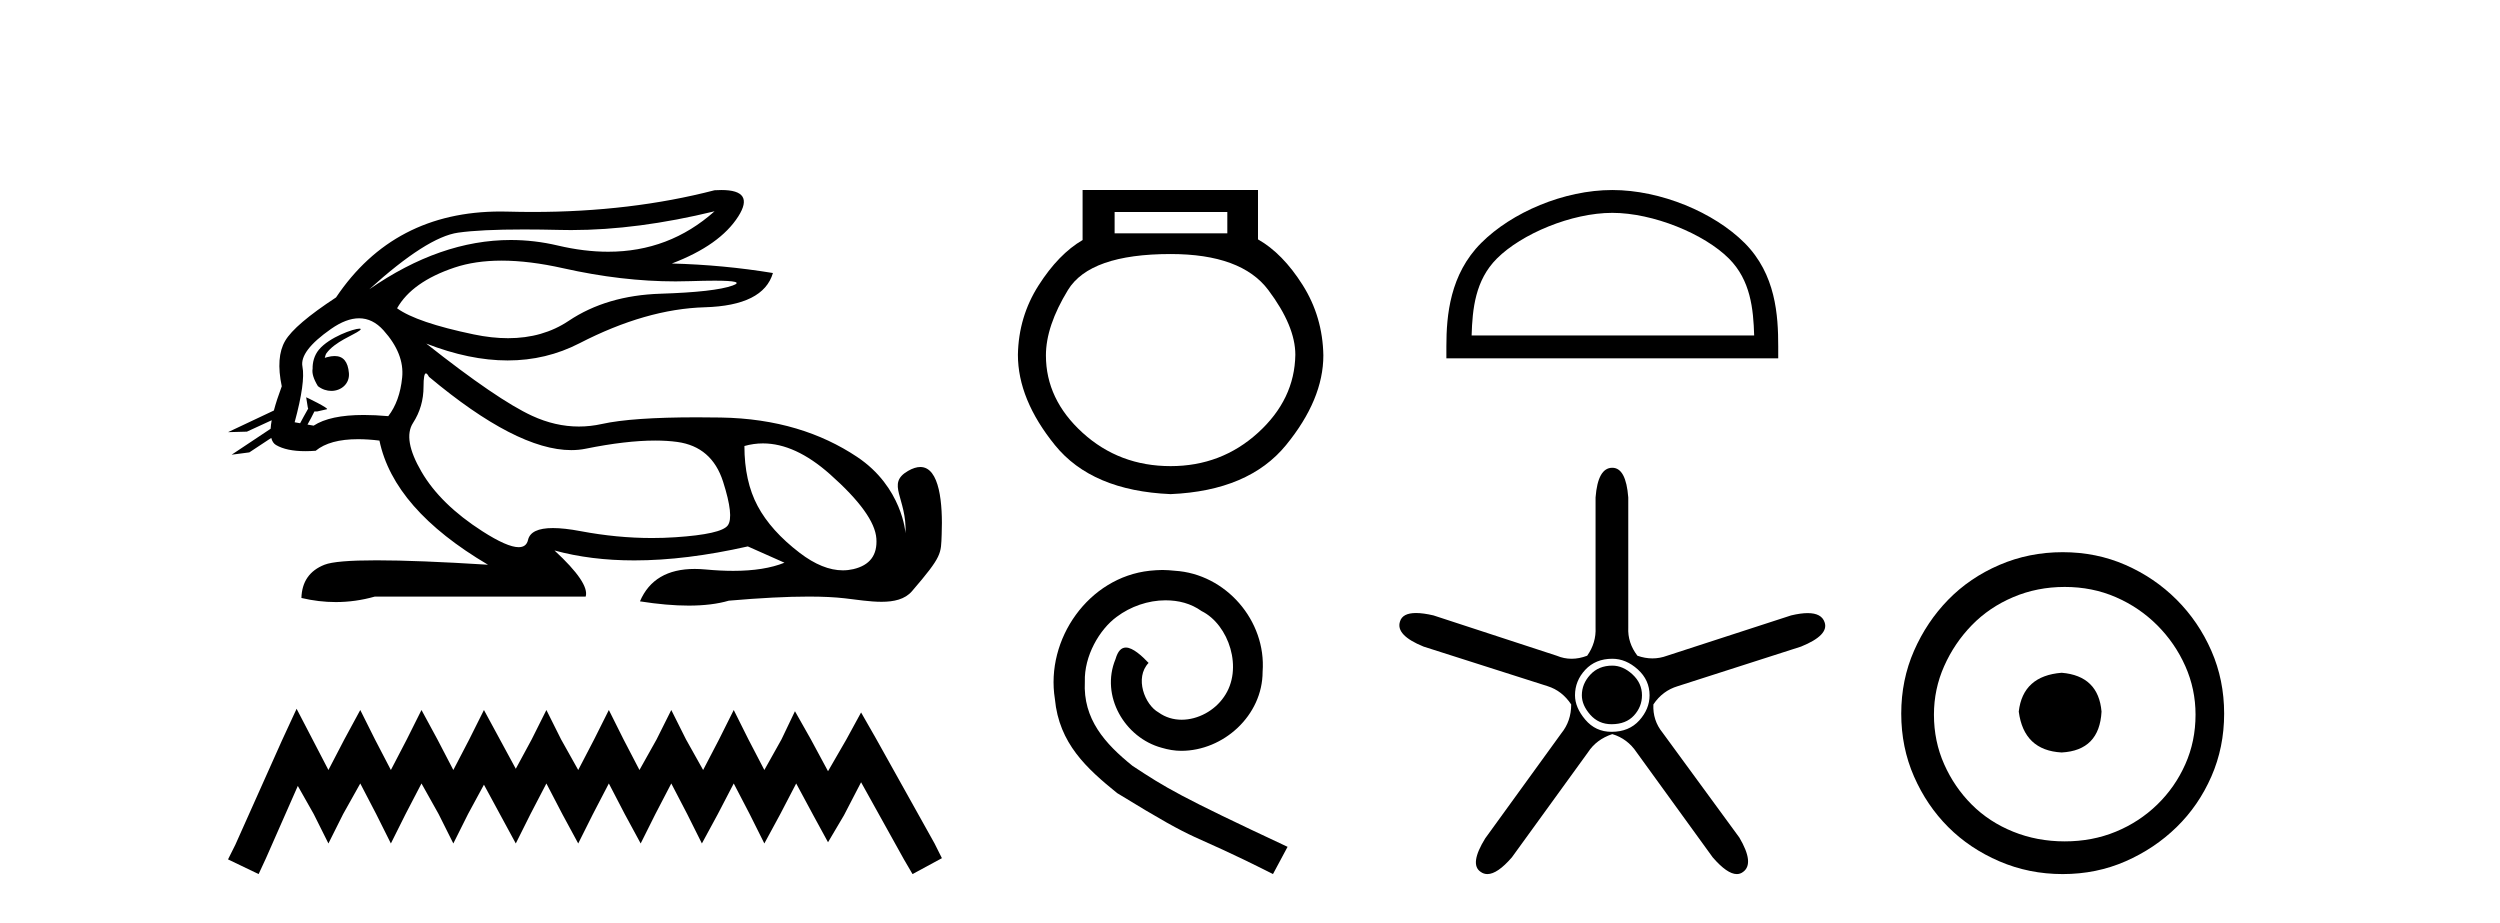
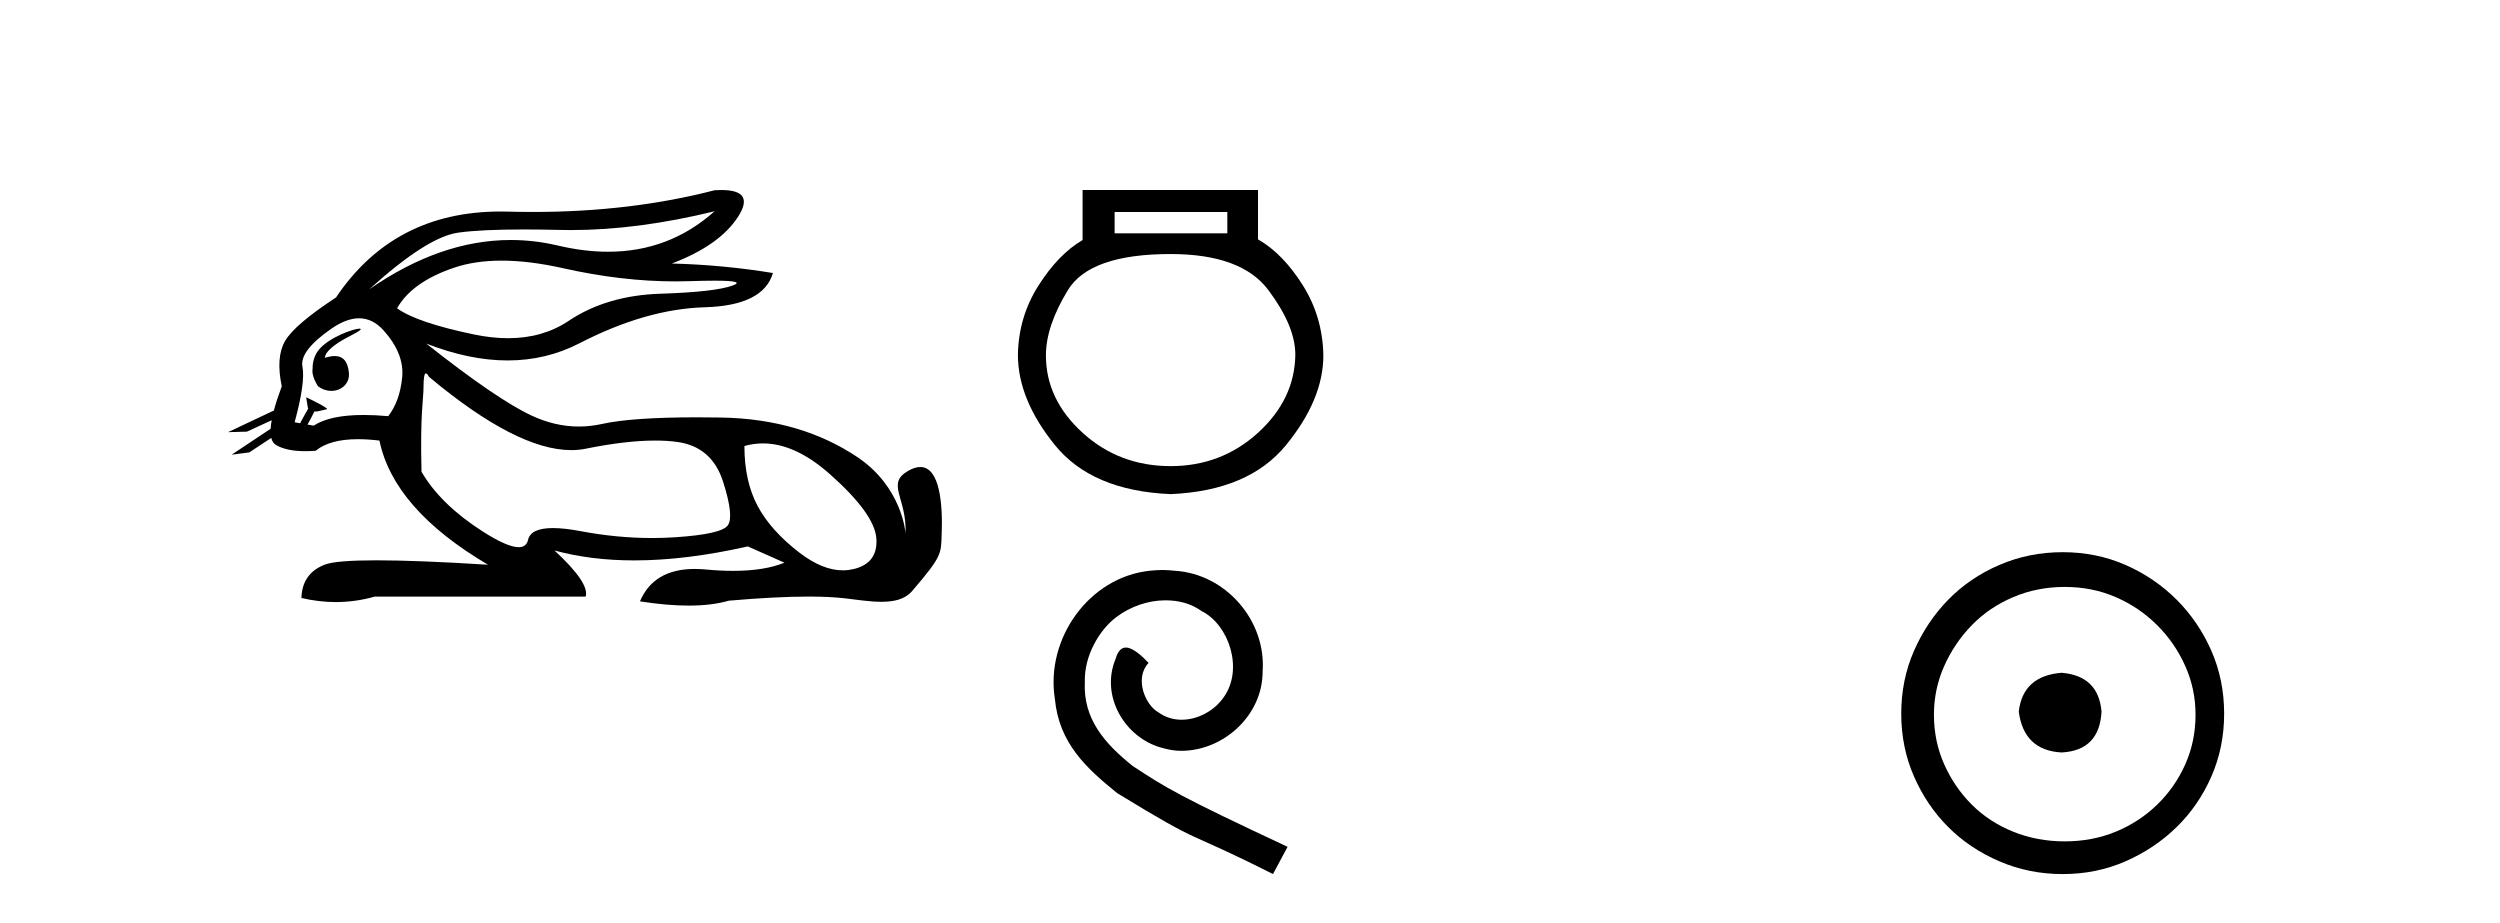
<svg xmlns="http://www.w3.org/2000/svg" width="111.0" height="41.0">
-   <path d="M 31.727 9.381 C 30.385 10.579 28.81 11.177 27.001 11.177 C 26.293 11.177 25.549 11.086 24.769 10.902 C 24.074 10.738 23.377 10.656 22.679 10.656 C 20.596 10.656 18.501 11.386 16.396 12.845 L 16.396 12.845 C 18.102 11.299 19.418 10.46 20.341 10.33 C 21.009 10.235 21.982 10.188 23.262 10.188 C 23.754 10.188 24.292 10.195 24.875 10.209 C 25.036 10.213 25.199 10.215 25.362 10.215 C 27.326 10.215 29.447 9.937 31.727 9.381 ZM 22.27 11.572 C 23.09 11.572 24.003 11.685 25.01 11.911 C 26.742 12.3 28.404 12.494 29.995 12.494 C 30.213 12.494 30.428 12.491 30.643 12.483 C 31.072 12.469 31.434 12.462 31.729 12.462 C 32.664 12.462 32.93 12.534 32.525 12.679 C 31.993 12.87 30.929 12.99 29.332 13.041 C 27.736 13.091 26.376 13.492 25.251 14.245 C 24.484 14.759 23.587 15.016 22.559 15.016 C 22.079 15.016 21.571 14.96 21.034 14.848 C 19.347 14.496 18.213 14.11 17.63 13.688 C 18.072 12.905 18.921 12.303 20.176 11.881 C 20.789 11.675 21.487 11.572 22.27 11.572 ZM 14.42 15.889 C 14.42 15.889 14.42 15.889 14.42 15.889 L 14.42 15.889 C 14.42 15.889 14.42 15.889 14.42 15.889 ZM 15.961 14.592 C 15.703 14.592 14.621 14.972 14.161 15.524 C 13.946 15.781 13.874 16.103 13.88 16.369 L 13.88 16.369 C 13.845 16.56 13.912 16.811 14.115 17.145 C 14.305 17.292 14.514 17.356 14.712 17.356 C 15.152 17.356 15.532 17.032 15.492 16.565 C 15.449 16.061 15.244 15.808 14.858 15.808 C 14.76 15.808 14.65 15.824 14.528 15.857 C 14.491 15.867 14.455 15.877 14.42 15.889 L 14.42 15.889 C 14.442 15.808 14.458 15.736 14.494 15.685 C 14.87 15.17 15.702 14.876 15.962 14.679 C 16.039 14.62 16.03 14.592 15.961 14.592 ZM 13.325 18.792 L 13.325 18.792 L 13.325 18.792 L 13.325 18.792 C 13.325 18.792 13.325 18.792 13.325 18.792 C 13.325 18.792 13.325 18.792 13.325 18.792 ZM 15.943 14.132 C 16.346 14.132 16.708 14.31 17.028 14.667 C 17.651 15.36 17.927 16.058 17.856 16.761 C 17.786 17.463 17.58 18.036 17.239 18.477 C 16.847 18.442 16.485 18.425 16.151 18.425 C 15.149 18.425 14.408 18.583 13.926 18.899 L 13.653 18.851 L 13.653 18.851 C 13.735 18.707 13.891 18.417 13.96 18.268 L 13.96 18.268 C 13.982 18.27 14.005 18.27 14.03 18.27 C 14.045 18.27 14.061 18.27 14.078 18.27 L 14.515 18.17 C 14.643 18.141 13.594 17.633 13.582 17.633 C 13.582 17.633 13.585 17.635 13.594 17.639 L 13.665 18.084 C 13.669 18.103 13.674 18.123 13.683 18.142 L 13.683 18.142 C 13.564 18.356 13.395 18.652 13.325 18.792 L 13.325 18.792 L 13.082 18.749 C 13.404 17.564 13.519 16.74 13.429 16.279 C 13.338 15.817 13.76 15.26 14.694 14.607 C 15.147 14.29 15.563 14.132 15.943 14.132 ZM 18.911 16.578 C 18.947 16.578 18.992 16.629 19.046 16.73 C 21.64 18.9 23.745 19.985 25.362 19.985 C 25.585 19.985 25.799 19.965 26.004 19.923 C 27.199 19.681 28.227 19.561 29.09 19.561 C 29.445 19.561 29.772 19.581 30.07 19.622 C 31.095 19.763 31.772 20.35 32.104 21.384 C 32.435 22.418 32.505 23.066 32.314 23.327 C 32.124 23.588 31.346 23.764 29.98 23.854 C 29.639 23.877 29.295 23.888 28.949 23.888 C 27.912 23.888 26.855 23.786 25.778 23.583 C 25.294 23.491 24.884 23.446 24.549 23.446 C 23.892 23.446 23.524 23.622 23.444 23.975 C 23.395 24.188 23.257 24.295 23.029 24.295 C 22.689 24.295 22.15 24.058 21.411 23.583 C 20.176 22.79 19.277 21.911 18.715 20.947 C 18.153 19.984 18.027 19.261 18.338 18.779 C 18.65 18.297 18.805 17.76 18.805 17.167 C 18.805 16.774 18.841 16.578 18.911 16.578 ZM 33.875 19.687 C 34.83 19.687 35.821 20.143 36.848 21.053 C 38.173 22.228 38.861 23.181 38.911 23.914 C 38.961 24.647 38.62 25.099 37.887 25.27 C 37.735 25.305 37.58 25.323 37.423 25.323 C 36.822 25.323 36.184 25.064 35.507 24.547 C 34.654 23.894 34.031 23.201 33.64 22.468 C 33.248 21.736 33.052 20.847 33.052 19.803 C 33.324 19.726 33.598 19.687 33.875 19.687 ZM 32.029 8.437 C 31.935 8.437 31.834 8.44 31.727 8.447 C 29.246 9.09 26.555 9.411 23.653 9.411 C 23.291 9.411 22.925 9.406 22.555 9.396 C 22.445 9.393 22.335 9.391 22.227 9.391 C 19.064 9.391 16.628 10.663 14.92 13.206 C 13.695 14.01 12.942 14.652 12.661 15.134 C 12.379 15.616 12.329 16.289 12.51 17.152 C 12.359 17.556 12.242 17.915 12.16 18.227 L 12.16 18.227 L 10.124 19.188 L 10.964 19.165 L 12.063 18.659 L 12.063 18.659 C 12.038 18.797 12.023 18.923 12.016 19.037 L 12.016 19.037 L 10.284 20.189 L 11.07 20.086 L 12.044 19.443 L 12.044 19.443 C 12.081 19.592 12.151 19.697 12.254 19.758 C 12.564 19.941 12.998 20.032 13.555 20.032 C 13.7 20.032 13.854 20.026 14.016 20.014 C 14.433 19.671 15.06 19.5 15.898 19.5 C 16.189 19.5 16.505 19.52 16.847 19.562 C 17.269 21.59 18.875 23.427 21.667 25.074 C 19.578 24.943 17.929 24.878 16.719 24.878 C 15.509 24.878 14.739 24.943 14.408 25.074 C 13.745 25.335 13.404 25.827 13.383 26.55 C 13.896 26.671 14.405 26.732 14.909 26.732 C 15.49 26.732 16.066 26.651 16.636 26.49 L 26.004 26.49 C 26.125 26.088 25.663 25.405 24.619 24.441 L 24.619 24.441 C 25.693 24.735 26.874 24.882 28.162 24.882 C 29.691 24.882 31.372 24.675 33.203 24.261 L 34.83 24.984 C 34.232 25.225 33.474 25.346 32.554 25.346 C 32.175 25.346 31.769 25.326 31.336 25.285 C 31.165 25.269 31.001 25.261 30.844 25.261 C 29.633 25.261 28.823 25.741 28.414 26.7 C 29.216 26.826 29.937 26.889 30.577 26.889 C 31.266 26.889 31.86 26.816 32.36 26.67 C 33.759 26.549 34.941 26.488 35.906 26.488 C 36.532 26.488 37.067 26.514 37.51 26.565 C 38.052 26.628 38.623 26.72 39.138 26.72 C 39.691 26.72 40.178 26.613 40.492 26.249 C 41.85 24.671 41.775 24.59 41.81 23.733 C 41.865 22.373 41.724 20.735 40.862 20.735 C 40.705 20.735 40.524 20.789 40.317 20.909 C 39.326 21.481 40.269 22.103 40.206 23.679 C 40.206 23.679 40.067 21.626 38.053 20.285 C 36.448 19.216 34.468 18.578 31.998 18.538 C 31.632 18.532 31.282 18.529 30.947 18.529 C 29.023 18.529 27.617 18.627 26.727 18.824 C 26.384 18.9 26.042 18.938 25.701 18.938 C 25.004 18.938 24.312 18.779 23.625 18.462 C 22.6 17.99 21.034 16.921 18.926 15.255 L 18.926 15.255 C 20.204 15.754 21.409 16.004 22.538 16.004 C 23.679 16.004 24.744 15.749 25.733 15.239 C 27.701 14.225 29.553 13.693 31.29 13.643 C 33.027 13.593 34.036 13.086 34.318 12.122 C 32.852 11.881 31.356 11.74 29.829 11.7 C 31.255 11.158 32.239 10.46 32.781 9.607 C 33.277 8.827 33.026 8.437 32.029 8.437 Z" style="fill:#000000;stroke:none" />
-   <path d="M 13.169 31.47 L 12.516 32.883 L 10.45 37.505 L 10.124 38.157 L 11.483 38.809 L 11.81 38.103 L 13.223 34.895 L 13.93 36.145 L 14.582 37.45 L 15.235 36.145 L 15.996 34.786 L 16.703 36.145 L 17.355 37.45 L 18.007 36.145 L 18.714 34.786 L 19.475 36.145 L 20.128 37.45 L 20.78 36.145 L 21.487 34.84 L 22.194 36.145 L 22.901 37.45 L 23.553 36.145 L 24.26 34.786 L 24.967 36.145 L 25.673 37.45 L 26.326 36.145 L 27.033 34.786 L 27.739 36.145 L 28.446 37.45 L 29.098 36.145 L 29.805 34.786 L 30.512 36.145 L 31.164 37.45 L 31.871 36.145 L 32.578 34.786 L 33.285 36.145 L 33.937 37.45 L 34.644 36.145 L 35.351 34.786 L 36.112 36.2 L 36.764 37.396 L 37.471 36.2 L 38.232 34.732 L 40.135 38.157 L 40.516 38.809 L 41.821 38.103 L 41.494 37.45 L 38.885 32.775 L 38.232 31.633 L 37.58 32.829 L 36.764 34.242 L 36.003 32.829 L 35.296 31.578 L 34.698 32.829 L 33.937 34.188 L 33.23 32.829 L 32.578 31.524 L 31.926 32.829 L 31.219 34.188 L 30.458 32.829 L 29.805 31.524 L 29.153 32.829 L 28.392 34.188 L 27.685 32.829 L 27.033 31.524 L 26.38 32.829 L 25.673 34.188 L 24.912 32.829 L 24.26 31.524 L 23.607 32.829 L 22.901 34.134 L 22.194 32.829 L 21.487 31.524 L 20.835 32.829 L 20.128 34.188 L 19.421 32.829 L 18.714 31.524 L 18.062 32.829 L 17.355 34.188 L 16.648 32.829 L 15.996 31.524 L 15.289 32.829 L 14.582 34.188 L 13.876 32.829 L 13.169 31.47 Z" style="fill:#000000;stroke:none" />
+   <path d="M 31.727 9.381 C 30.385 10.579 28.81 11.177 27.001 11.177 C 26.293 11.177 25.549 11.086 24.769 10.902 C 24.074 10.738 23.377 10.656 22.679 10.656 C 20.596 10.656 18.501 11.386 16.396 12.845 L 16.396 12.845 C 18.102 11.299 19.418 10.46 20.341 10.33 C 21.009 10.235 21.982 10.188 23.262 10.188 C 23.754 10.188 24.292 10.195 24.875 10.209 C 25.036 10.213 25.199 10.215 25.362 10.215 C 27.326 10.215 29.447 9.937 31.727 9.381 ZM 22.27 11.572 C 23.09 11.572 24.003 11.685 25.01 11.911 C 26.742 12.3 28.404 12.494 29.995 12.494 C 30.213 12.494 30.428 12.491 30.643 12.483 C 31.072 12.469 31.434 12.462 31.729 12.462 C 32.664 12.462 32.93 12.534 32.525 12.679 C 31.993 12.87 30.929 12.99 29.332 13.041 C 27.736 13.091 26.376 13.492 25.251 14.245 C 24.484 14.759 23.587 15.016 22.559 15.016 C 22.079 15.016 21.571 14.96 21.034 14.848 C 19.347 14.496 18.213 14.11 17.63 13.688 C 18.072 12.905 18.921 12.303 20.176 11.881 C 20.789 11.675 21.487 11.572 22.27 11.572 ZM 14.42 15.889 C 14.42 15.889 14.42 15.889 14.42 15.889 L 14.42 15.889 C 14.42 15.889 14.42 15.889 14.42 15.889 ZM 15.961 14.592 C 15.703 14.592 14.621 14.972 14.161 15.524 C 13.946 15.781 13.874 16.103 13.88 16.369 L 13.88 16.369 C 13.845 16.56 13.912 16.811 14.115 17.145 C 14.305 17.292 14.514 17.356 14.712 17.356 C 15.152 17.356 15.532 17.032 15.492 16.565 C 15.449 16.061 15.244 15.808 14.858 15.808 C 14.76 15.808 14.65 15.824 14.528 15.857 C 14.491 15.867 14.455 15.877 14.42 15.889 L 14.42 15.889 C 14.442 15.808 14.458 15.736 14.494 15.685 C 14.87 15.17 15.702 14.876 15.962 14.679 C 16.039 14.62 16.03 14.592 15.961 14.592 ZM 13.325 18.792 L 13.325 18.792 L 13.325 18.792 L 13.325 18.792 C 13.325 18.792 13.325 18.792 13.325 18.792 C 13.325 18.792 13.325 18.792 13.325 18.792 ZM 15.943 14.132 C 16.346 14.132 16.708 14.31 17.028 14.667 C 17.651 15.36 17.927 16.058 17.856 16.761 C 17.786 17.463 17.58 18.036 17.239 18.477 C 16.847 18.442 16.485 18.425 16.151 18.425 C 15.149 18.425 14.408 18.583 13.926 18.899 L 13.653 18.851 L 13.653 18.851 C 13.735 18.707 13.891 18.417 13.96 18.268 L 13.96 18.268 C 13.982 18.27 14.005 18.27 14.03 18.27 C 14.045 18.27 14.061 18.27 14.078 18.27 L 14.515 18.17 C 14.643 18.141 13.594 17.633 13.582 17.633 C 13.582 17.633 13.585 17.635 13.594 17.639 L 13.665 18.084 C 13.669 18.103 13.674 18.123 13.683 18.142 L 13.683 18.142 C 13.564 18.356 13.395 18.652 13.325 18.792 L 13.325 18.792 L 13.082 18.749 C 13.404 17.564 13.519 16.74 13.429 16.279 C 13.338 15.817 13.76 15.26 14.694 14.607 C 15.147 14.29 15.563 14.132 15.943 14.132 ZM 18.911 16.578 C 18.947 16.578 18.992 16.629 19.046 16.73 C 21.64 18.9 23.745 19.985 25.362 19.985 C 25.585 19.985 25.799 19.965 26.004 19.923 C 27.199 19.681 28.227 19.561 29.09 19.561 C 29.445 19.561 29.772 19.581 30.07 19.622 C 31.095 19.763 31.772 20.35 32.104 21.384 C 32.435 22.418 32.505 23.066 32.314 23.327 C 32.124 23.588 31.346 23.764 29.98 23.854 C 29.639 23.877 29.295 23.888 28.949 23.888 C 27.912 23.888 26.855 23.786 25.778 23.583 C 25.294 23.491 24.884 23.446 24.549 23.446 C 23.892 23.446 23.524 23.622 23.444 23.975 C 23.395 24.188 23.257 24.295 23.029 24.295 C 22.689 24.295 22.15 24.058 21.411 23.583 C 20.176 22.79 19.277 21.911 18.715 20.947 C 18.65 18.297 18.805 17.76 18.805 17.167 C 18.805 16.774 18.841 16.578 18.911 16.578 ZM 33.875 19.687 C 34.83 19.687 35.821 20.143 36.848 21.053 C 38.173 22.228 38.861 23.181 38.911 23.914 C 38.961 24.647 38.62 25.099 37.887 25.27 C 37.735 25.305 37.58 25.323 37.423 25.323 C 36.822 25.323 36.184 25.064 35.507 24.547 C 34.654 23.894 34.031 23.201 33.64 22.468 C 33.248 21.736 33.052 20.847 33.052 19.803 C 33.324 19.726 33.598 19.687 33.875 19.687 ZM 32.029 8.437 C 31.935 8.437 31.834 8.44 31.727 8.447 C 29.246 9.09 26.555 9.411 23.653 9.411 C 23.291 9.411 22.925 9.406 22.555 9.396 C 22.445 9.393 22.335 9.391 22.227 9.391 C 19.064 9.391 16.628 10.663 14.92 13.206 C 13.695 14.01 12.942 14.652 12.661 15.134 C 12.379 15.616 12.329 16.289 12.51 17.152 C 12.359 17.556 12.242 17.915 12.16 18.227 L 12.16 18.227 L 10.124 19.188 L 10.964 19.165 L 12.063 18.659 L 12.063 18.659 C 12.038 18.797 12.023 18.923 12.016 19.037 L 12.016 19.037 L 10.284 20.189 L 11.07 20.086 L 12.044 19.443 L 12.044 19.443 C 12.081 19.592 12.151 19.697 12.254 19.758 C 12.564 19.941 12.998 20.032 13.555 20.032 C 13.7 20.032 13.854 20.026 14.016 20.014 C 14.433 19.671 15.06 19.5 15.898 19.5 C 16.189 19.5 16.505 19.52 16.847 19.562 C 17.269 21.59 18.875 23.427 21.667 25.074 C 19.578 24.943 17.929 24.878 16.719 24.878 C 15.509 24.878 14.739 24.943 14.408 25.074 C 13.745 25.335 13.404 25.827 13.383 26.55 C 13.896 26.671 14.405 26.732 14.909 26.732 C 15.49 26.732 16.066 26.651 16.636 26.49 L 26.004 26.49 C 26.125 26.088 25.663 25.405 24.619 24.441 L 24.619 24.441 C 25.693 24.735 26.874 24.882 28.162 24.882 C 29.691 24.882 31.372 24.675 33.203 24.261 L 34.83 24.984 C 34.232 25.225 33.474 25.346 32.554 25.346 C 32.175 25.346 31.769 25.326 31.336 25.285 C 31.165 25.269 31.001 25.261 30.844 25.261 C 29.633 25.261 28.823 25.741 28.414 26.7 C 29.216 26.826 29.937 26.889 30.577 26.889 C 31.266 26.889 31.86 26.816 32.36 26.67 C 33.759 26.549 34.941 26.488 35.906 26.488 C 36.532 26.488 37.067 26.514 37.51 26.565 C 38.052 26.628 38.623 26.72 39.138 26.72 C 39.691 26.72 40.178 26.613 40.492 26.249 C 41.85 24.671 41.775 24.59 41.81 23.733 C 41.865 22.373 41.724 20.735 40.862 20.735 C 40.705 20.735 40.524 20.789 40.317 20.909 C 39.326 21.481 40.269 22.103 40.206 23.679 C 40.206 23.679 40.067 21.626 38.053 20.285 C 36.448 19.216 34.468 18.578 31.998 18.538 C 31.632 18.532 31.282 18.529 30.947 18.529 C 29.023 18.529 27.617 18.627 26.727 18.824 C 26.384 18.9 26.042 18.938 25.701 18.938 C 25.004 18.938 24.312 18.779 23.625 18.462 C 22.6 17.99 21.034 16.921 18.926 15.255 L 18.926 15.255 C 20.204 15.754 21.409 16.004 22.538 16.004 C 23.679 16.004 24.744 15.749 25.733 15.239 C 27.701 14.225 29.553 13.693 31.29 13.643 C 33.027 13.593 34.036 13.086 34.318 12.122 C 32.852 11.881 31.356 11.74 29.829 11.7 C 31.255 11.158 32.239 10.46 32.781 9.607 C 33.277 8.827 33.026 8.437 32.029 8.437 Z" style="fill:#000000;stroke:none" />
  <path d="M 54.493 9.414 L 54.493 10.361 L 49.489 10.361 L 49.489 9.414 ZM 51.976 11.279 Q 55.115 11.279 56.314 12.878 Q 57.513 14.477 57.513 15.751 Q 57.484 17.734 55.855 19.215 Q 54.226 20.696 51.976 20.696 Q 49.696 20.696 48.067 19.215 Q 46.439 17.734 46.439 15.78 Q 46.439 14.477 47.416 12.878 Q 48.393 11.279 51.976 11.279 ZM 48.067 8.437 L 48.067 10.658 Q 47.001 11.279 46.113 12.671 Q 45.225 14.063 45.195 15.751 Q 45.195 17.734 46.839 19.763 Q 48.482 21.791 51.976 21.939 Q 55.44 21.791 57.099 19.763 Q 58.757 17.734 58.757 15.78 Q 58.727 14.063 57.839 12.656 Q 56.951 11.25 55.855 10.628 L 55.855 8.437 Z" style="fill:#000000;stroke:none" />
  <path d="M 51.61 25.307 C 51.423 25.307 51.235 25.324 51.048 25.341 C 48.337 25.631 46.411 28.376 46.837 31.035 C 47.024 33.013 48.252 34.121 49.599 35.212 C 53.605 37.667 52.48 36.764 56.52 38.809 L 57.168 37.599 C 52.36 35.349 51.781 34.99 50.281 34.002 C 49.053 33.013 48.081 31.922 48.167 30.268 C 48.132 29.126 48.814 27.949 49.582 27.387 C 50.195 26.927 50.979 26.654 51.747 26.654 C 52.326 26.654 52.872 26.79 53.349 27.131 C 54.56 27.728 55.225 29.705 54.338 30.95 C 53.929 31.547 53.196 31.956 52.463 31.956 C 52.105 31.956 51.747 31.854 51.44 31.632 C 50.826 31.291 50.366 30.098 50.997 29.433 C 50.707 29.126 50.298 28.751 49.991 28.751 C 49.786 28.751 49.633 28.904 49.53 29.262 C 48.848 30.899 49.94 32.757 51.576 33.2 C 51.866 33.286 52.156 33.337 52.446 33.337 C 54.321 33.337 56.06 31.768 56.06 29.825 C 56.23 27.557 54.423 25.477 52.156 25.341 C 51.985 25.324 51.798 25.307 51.61 25.307 Z" style="fill:#000000;stroke:none" />
-   <path d="M 71.586 9.451 C 73.398 9.451 75.667 10.382 76.764 11.48 C 77.725 12.44 77.85 13.713 77.885 14.896 L 65.34 14.896 C 65.375 13.713 65.501 12.44 66.461 11.48 C 67.559 10.382 69.774 9.451 71.586 9.451 ZM 71.586 8.437 C 69.436 8.437 67.123 9.43 65.767 10.786 C 64.376 12.176 64.219 14.007 64.219 15.377 L 64.219 15.911 L 78.953 15.911 L 78.953 15.377 C 78.953 14.007 78.849 12.176 77.458 10.786 C 76.102 9.43 73.736 8.437 71.586 8.437 Z" style="fill:#000000;stroke:none" />
-   <path d="M 71.586 29.554 Q 70.978 29.554 70.606 29.959 Q 70.234 30.364 70.234 30.871 Q 70.234 31.31 70.606 31.733 Q 70.978 32.155 71.552 32.155 Q 72.194 32.155 72.549 31.767 Q 72.904 31.378 72.904 30.871 Q 72.904 30.331 72.481 29.942 Q 72.059 29.554 71.586 29.554 ZM 71.586 29.249 Q 72.194 29.249 72.718 29.722 Q 73.241 30.195 73.241 30.871 Q 73.241 31.479 72.785 31.986 Q 72.329 32.493 71.552 32.493 Q 70.843 32.493 70.386 31.952 Q 69.93 31.412 69.93 30.871 Q 69.93 30.229 70.386 29.739 Q 70.843 29.249 71.586 29.249 ZM 71.586 20.769 Q 70.944 20.769 70.843 22.087 L 70.843 27.864 Q 70.876 28.54 70.471 29.114 Q 70.116 29.249 69.778 29.249 Q 69.44 29.249 69.119 29.114 L 63.646 27.324 Q 63.19 27.218 62.872 27.218 Q 62.27 27.218 62.16 27.594 Q 61.957 28.202 63.207 28.709 L 68.714 30.466 Q 69.356 30.668 69.761 31.277 Q 69.761 32.02 69.322 32.56 L 65.944 37.223 Q 65.234 38.372 65.741 38.71 Q 65.877 38.809 66.04 38.809 Q 66.483 38.809 67.126 38.068 L 70.505 33.405 Q 70.876 32.831 71.586 32.594 Q 72.262 32.797 72.667 33.405 L 76.046 38.068 Q 76.688 38.809 77.114 38.809 Q 77.27 38.809 77.397 38.71 Q 77.904 38.338 77.228 37.189 L 73.816 32.527 Q 73.377 31.986 73.41 31.277 Q 73.816 30.668 74.492 30.466 L 79.965 28.709 Q 81.215 28.202 81.012 27.628 Q 80.877 27.222 80.261 27.222 Q 79.954 27.222 79.526 27.324 L 74.019 29.114 Q 73.698 29.233 73.368 29.233 Q 73.039 29.233 72.701 29.114 Q 72.262 28.54 72.295 27.864 L 72.295 22.087 Q 72.194 20.769 71.586 20.769 Z" style="fill:#000000;stroke:none" />
  <path d="M 91.538 29.871 C 90.389 29.962 89.754 30.537 89.633 31.595 C 89.784 32.745 90.419 33.35 91.538 33.41 C 92.658 33.35 93.247 32.745 93.308 31.595 C 93.217 30.537 92.627 29.962 91.538 29.871 ZM 91.674 26.06 C 92.491 26.06 93.247 26.211 93.943 26.514 C 94.639 26.816 95.251 27.232 95.781 27.761 C 96.31 28.291 96.726 28.896 97.028 29.576 C 97.331 30.257 97.482 30.975 97.482 31.731 C 97.482 32.518 97.331 33.251 97.028 33.932 C 96.726 34.612 96.31 35.21 95.781 35.724 C 95.251 36.238 94.639 36.639 93.943 36.926 C 93.247 37.214 92.491 37.357 91.674 37.357 C 90.858 37.357 90.094 37.214 89.383 36.926 C 88.672 36.639 88.06 36.238 87.546 35.724 C 87.031 35.21 86.623 34.612 86.321 33.932 C 86.018 33.251 85.867 32.518 85.867 31.731 C 85.867 30.975 86.018 30.257 86.321 29.576 C 86.623 28.896 87.031 28.291 87.546 27.761 C 88.06 27.232 88.672 26.816 89.383 26.514 C 90.094 26.211 90.858 26.06 91.674 26.06 ZM 91.584 24.517 C 90.586 24.517 89.648 24.706 88.771 25.084 C 87.893 25.462 87.137 25.977 86.502 26.627 C 85.867 27.277 85.36 28.034 84.982 28.896 C 84.604 29.758 84.415 30.688 84.415 31.686 C 84.415 32.684 84.604 33.614 84.982 34.476 C 85.36 35.338 85.867 36.087 86.502 36.722 C 87.137 37.357 87.893 37.864 88.771 38.242 C 89.648 38.62 90.586 38.809 91.584 38.809 C 92.582 38.809 93.512 38.62 94.374 38.242 C 95.236 37.864 95.992 37.357 96.643 36.722 C 97.293 36.087 97.807 35.338 98.185 34.476 C 98.563 33.614 98.752 32.684 98.752 31.686 C 98.752 30.688 98.563 29.758 98.185 28.896 C 97.807 28.034 97.293 27.277 96.643 26.627 C 95.992 25.977 95.236 25.462 94.374 25.084 C 93.512 24.706 92.582 24.517 91.584 24.517 Z" style="fill:#000000;stroke:none" />
</svg>